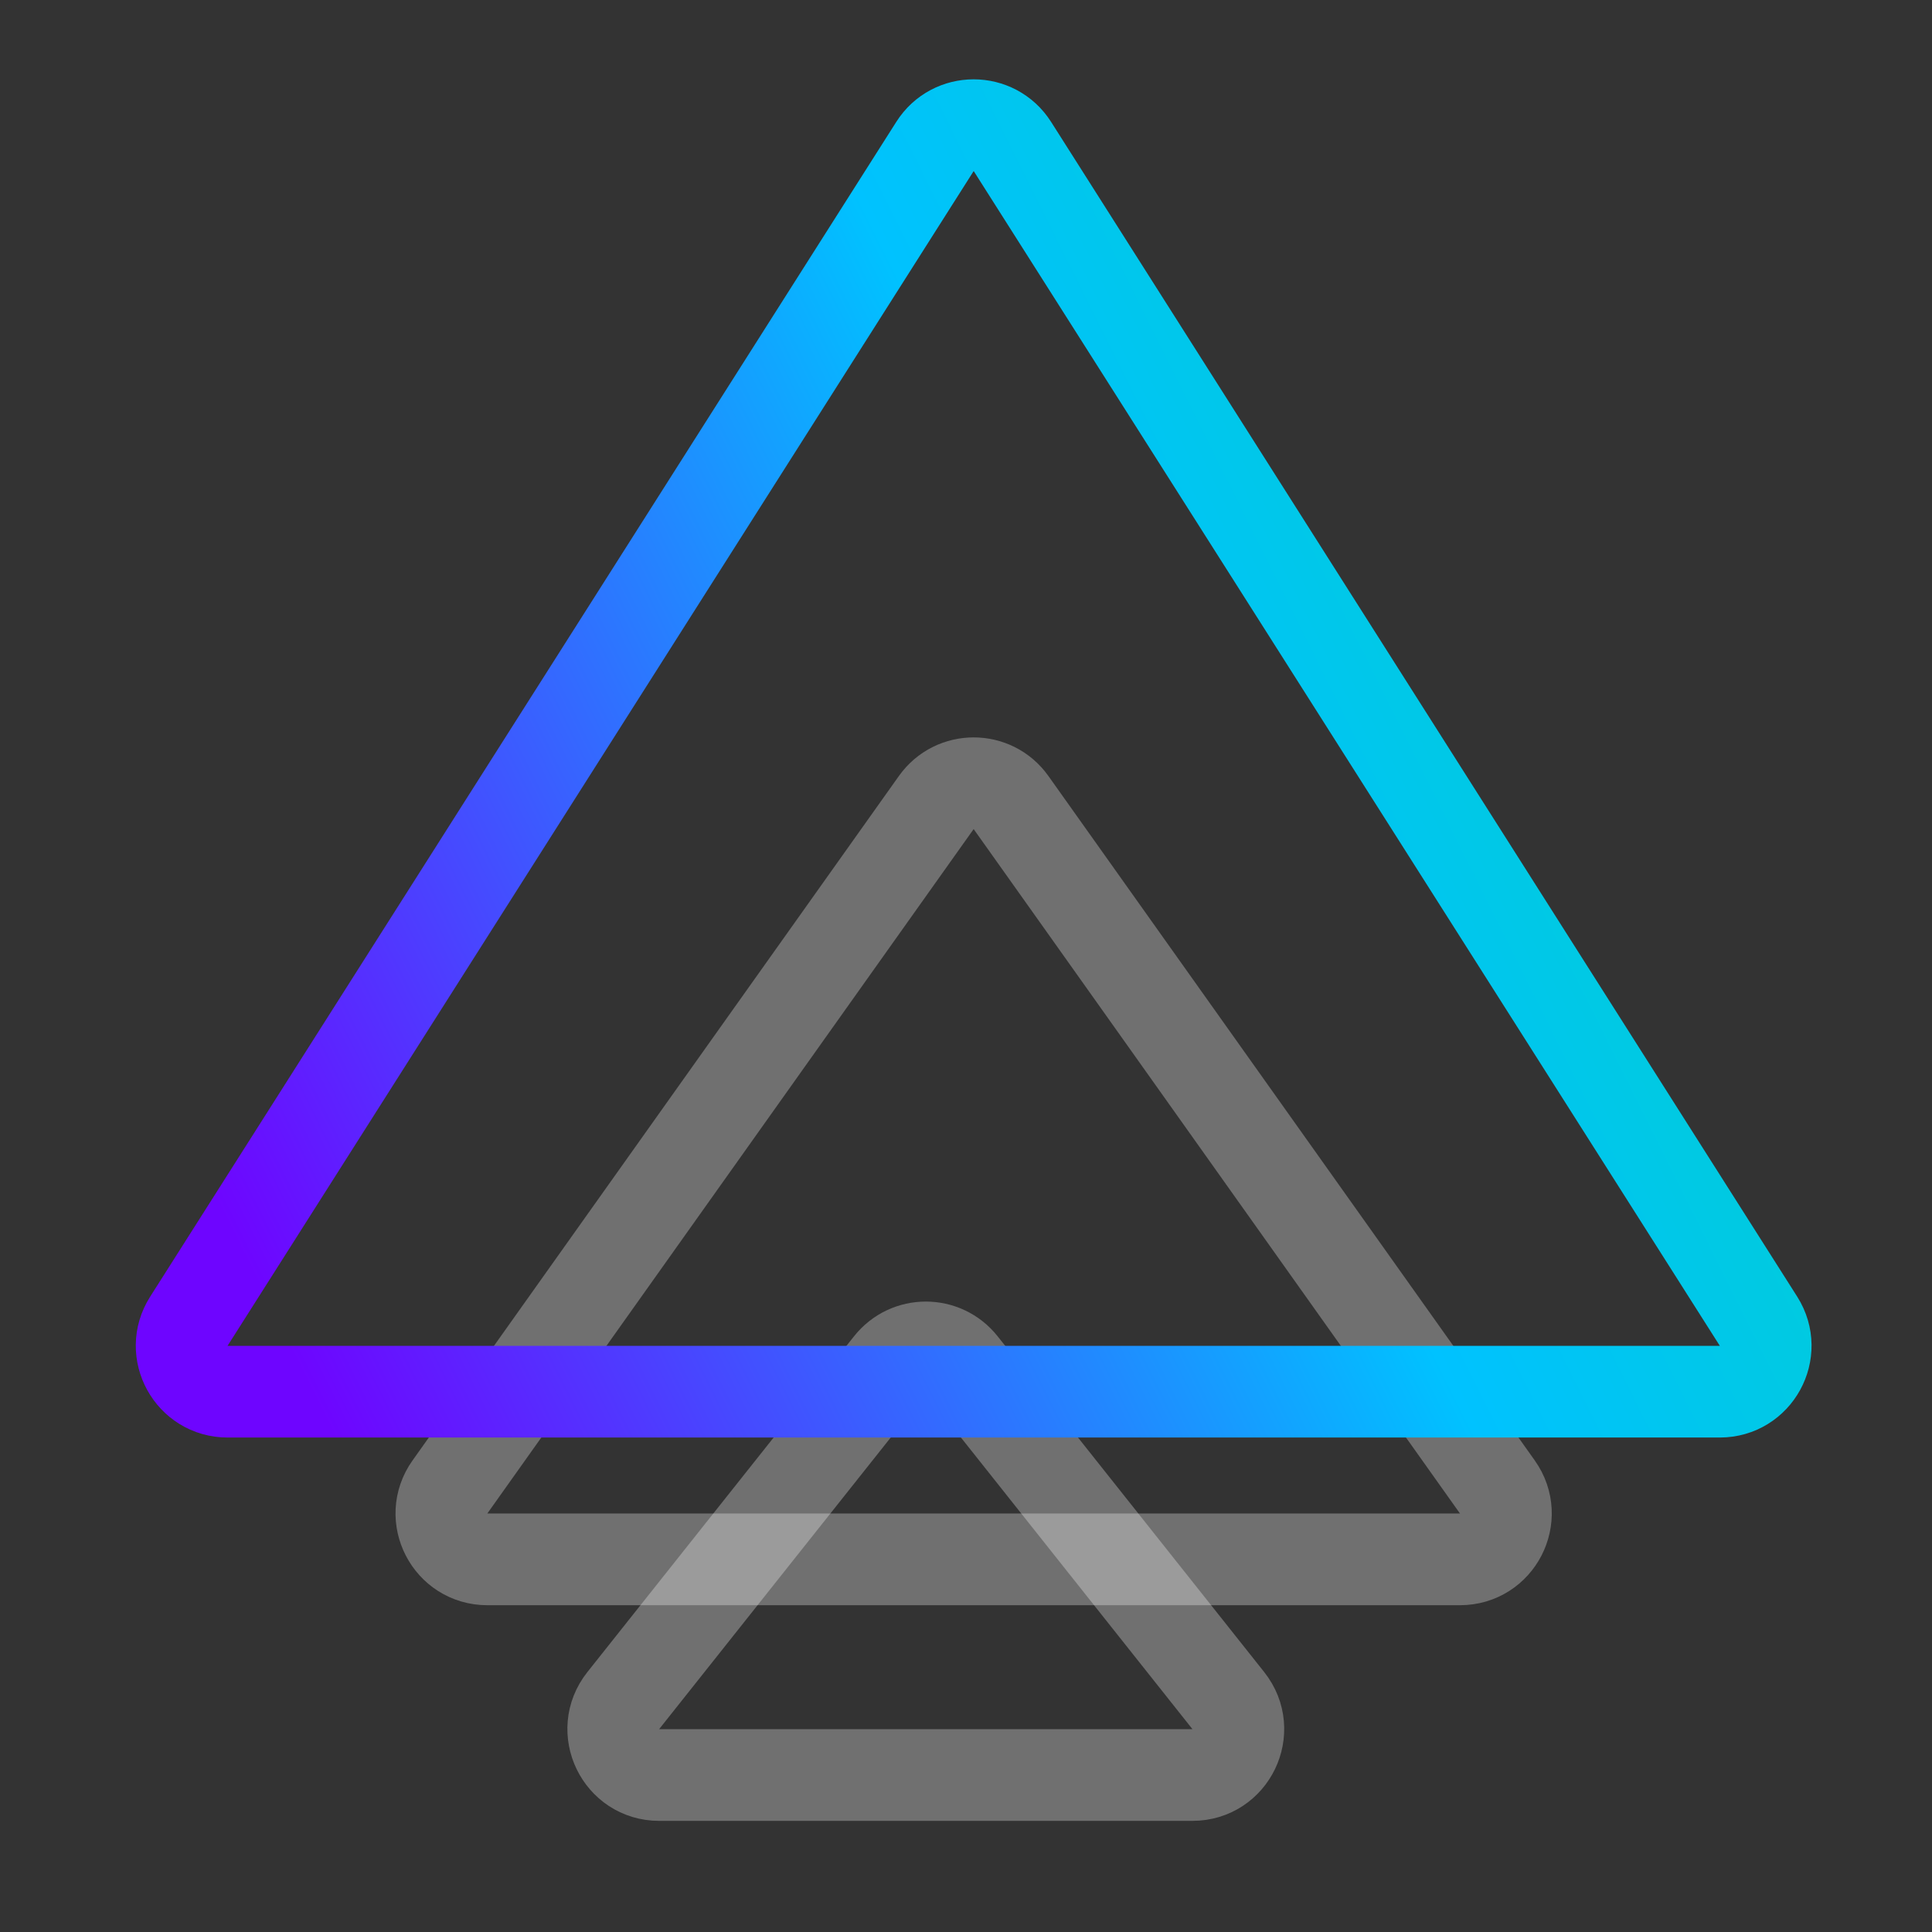
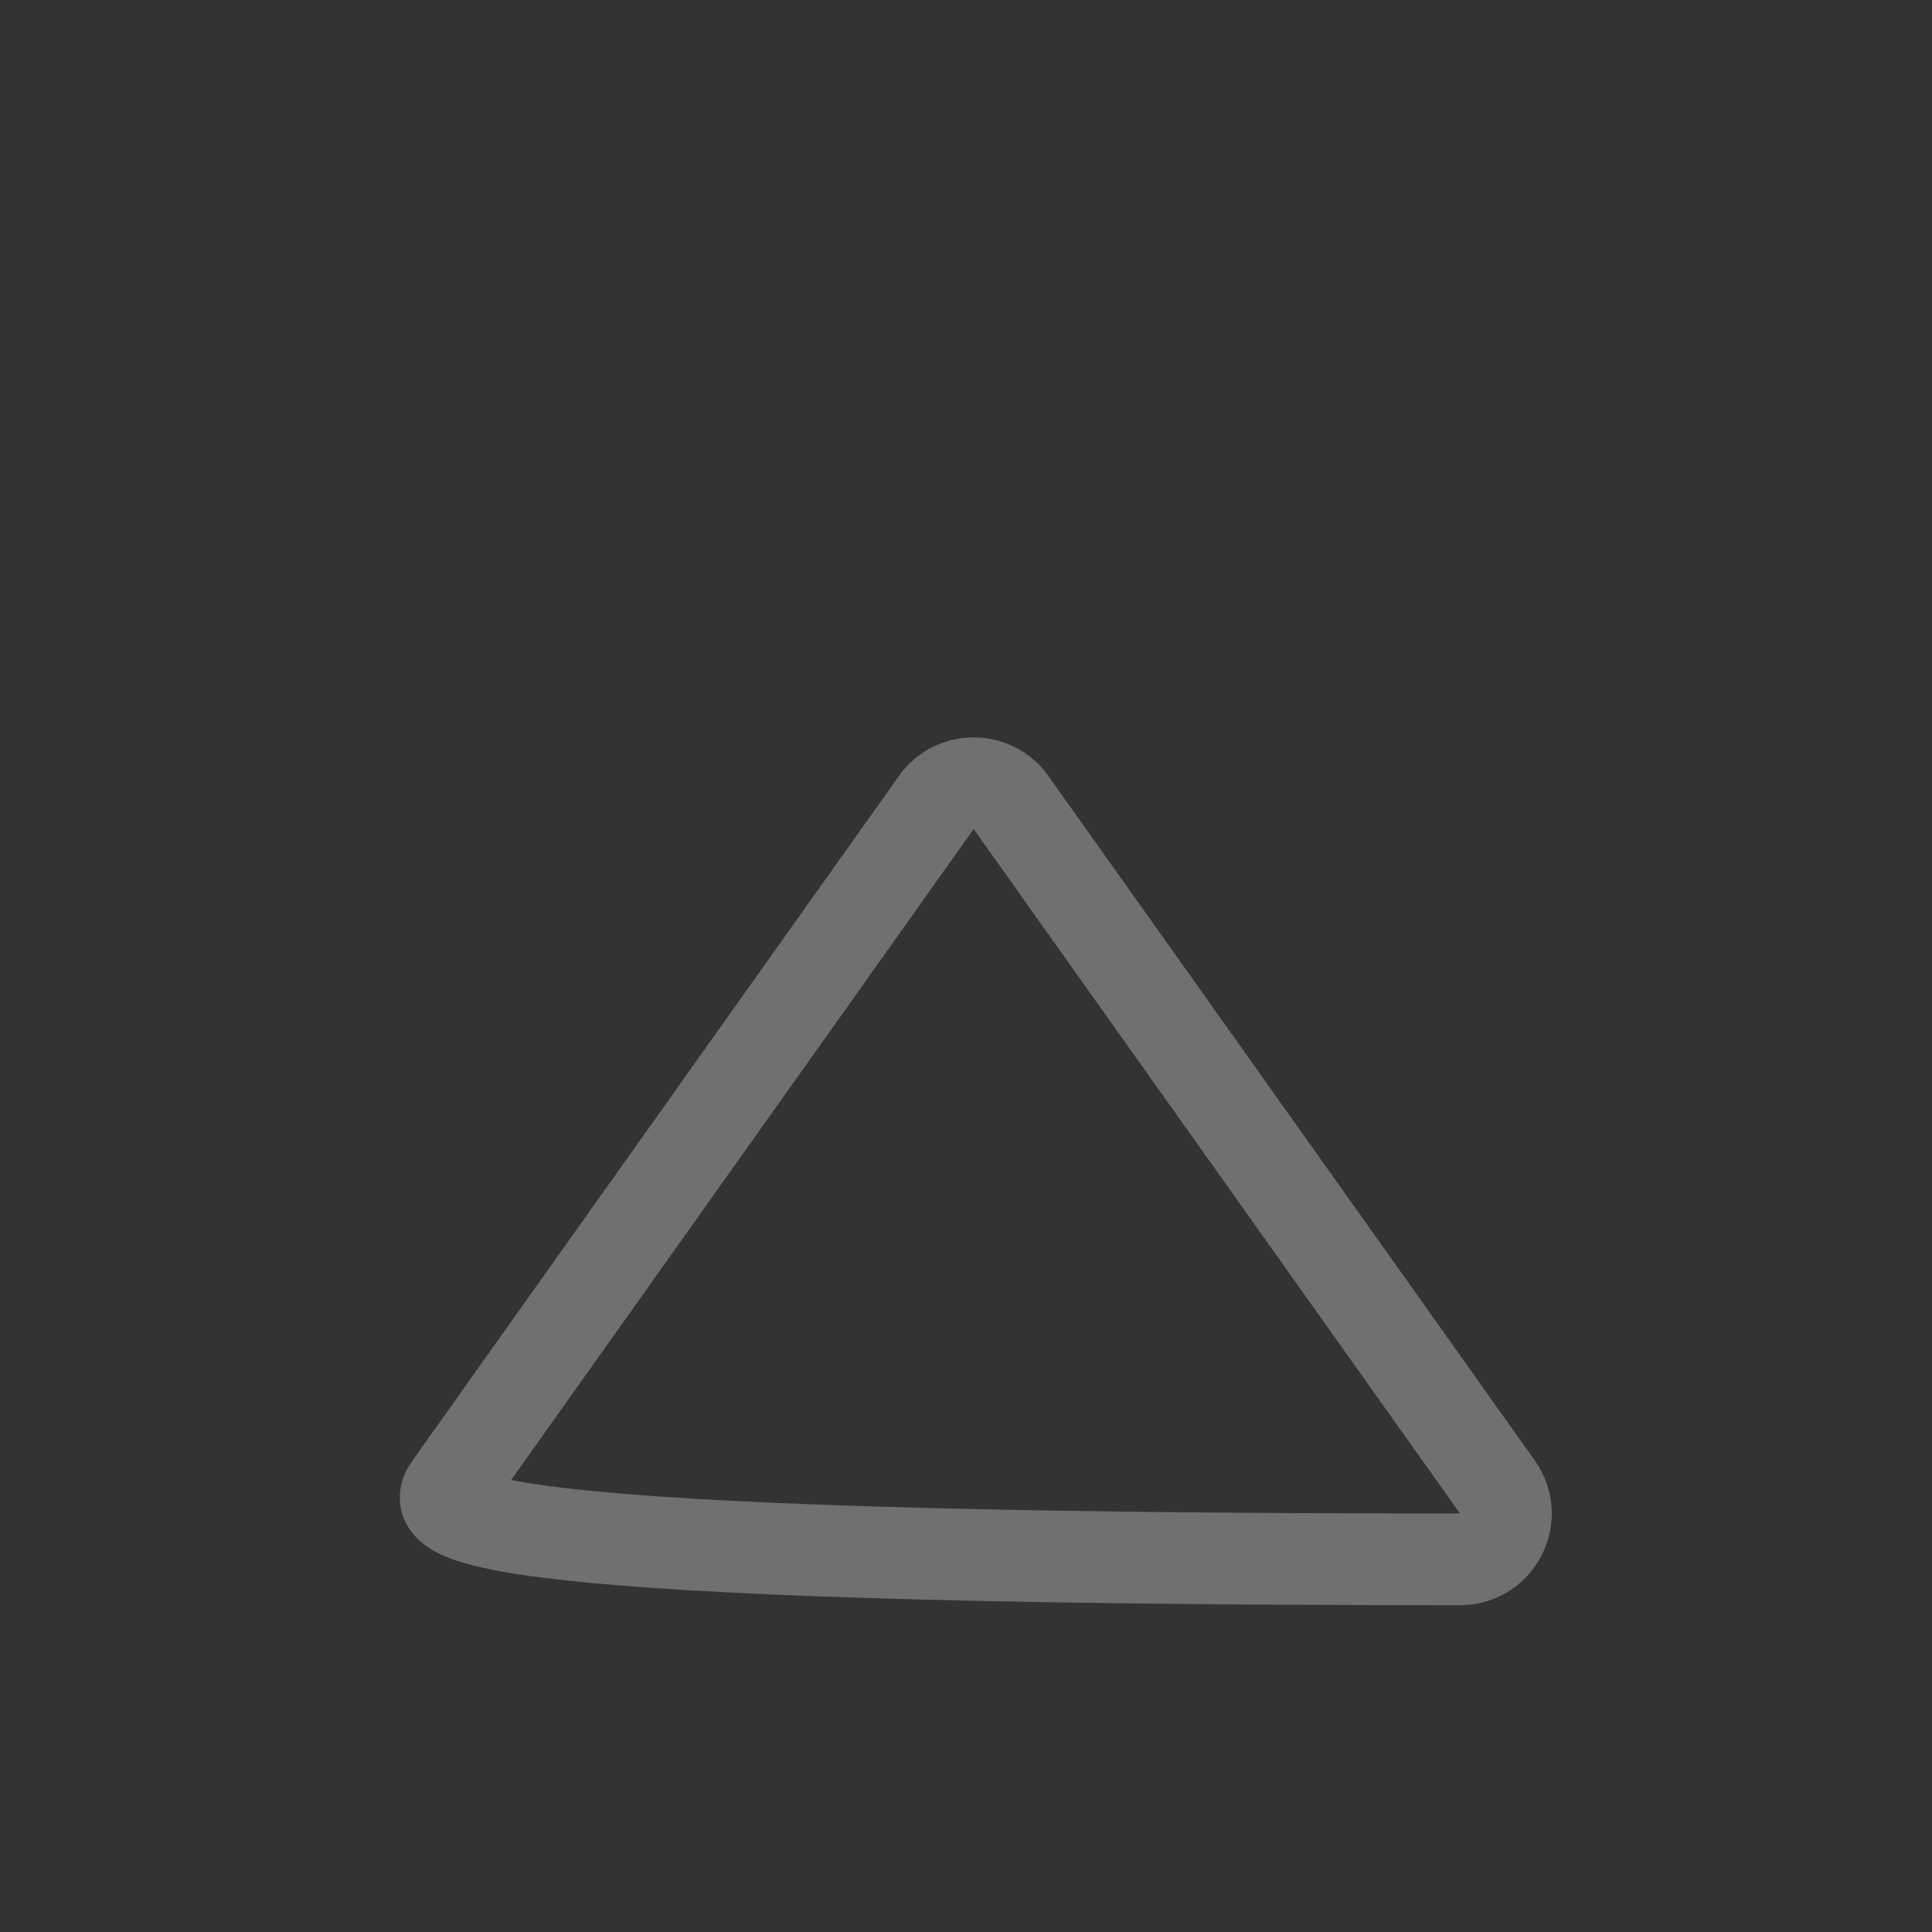
<svg xmlns="http://www.w3.org/2000/svg" width="24" height="24" viewBox="0 0 24 24" fill="none">
  <rect x="0" y="0" width="24" height="24" fill="#333333" stroke="none" />
-   <path d="M11.947 16.954L15.259 21.126C15.555 21.5 15.29 22.05 14.813 22.05H8.188C7.712 22.05 7.446 21.5 7.742 21.126L11.055 16.954C11.283 16.666 11.719 16.666 11.947 16.954Z" stroke="white" stroke-opacity="0.3" stroke-width="1.139" />
-   <path d="M12.559 9.969L18.601 18.472C18.869 18.849 18.599 19.371 18.137 19.371H6.053C5.591 19.371 5.321 18.849 5.589 18.472L11.631 9.969C11.858 9.65 12.332 9.65 12.559 9.969Z" stroke="white" stroke-opacity="0.3" stroke-width="1.139" />
-   <path d="M12.576 1.819L21.845 16.413C22.085 16.792 21.813 17.288 21.364 17.288H2.827C2.378 17.288 2.105 16.792 2.346 16.413L11.615 1.819C11.838 1.467 12.352 1.467 12.576 1.819Z" stroke="url(#paint0_linear_437_380)" stroke-width="1.139" />
+   <path d="M12.559 9.969L18.601 18.472C18.869 18.849 18.599 19.371 18.137 19.371C5.591 19.371 5.321 18.849 5.589 18.472L11.631 9.969C11.858 9.65 12.332 9.65 12.559 9.969Z" stroke="white" stroke-opacity="0.3" stroke-width="1.139" />
  <defs>
    <linearGradient id="paint0_linear_437_380" x1="-58.974" y1="53.323" x2="108.29" y2="-29.979" gradientUnits="userSpaceOnUse">
      <stop offset="0.387" stop-color="#6E05FF" />
      <stop offset="0.455" stop-color="#00C2FF" />
      <stop offset="0.575" stop-color="#00EA63" />
      <stop offset="0.864" stop-color="#00E76F" />
    </linearGradient>
  </defs>
</svg>